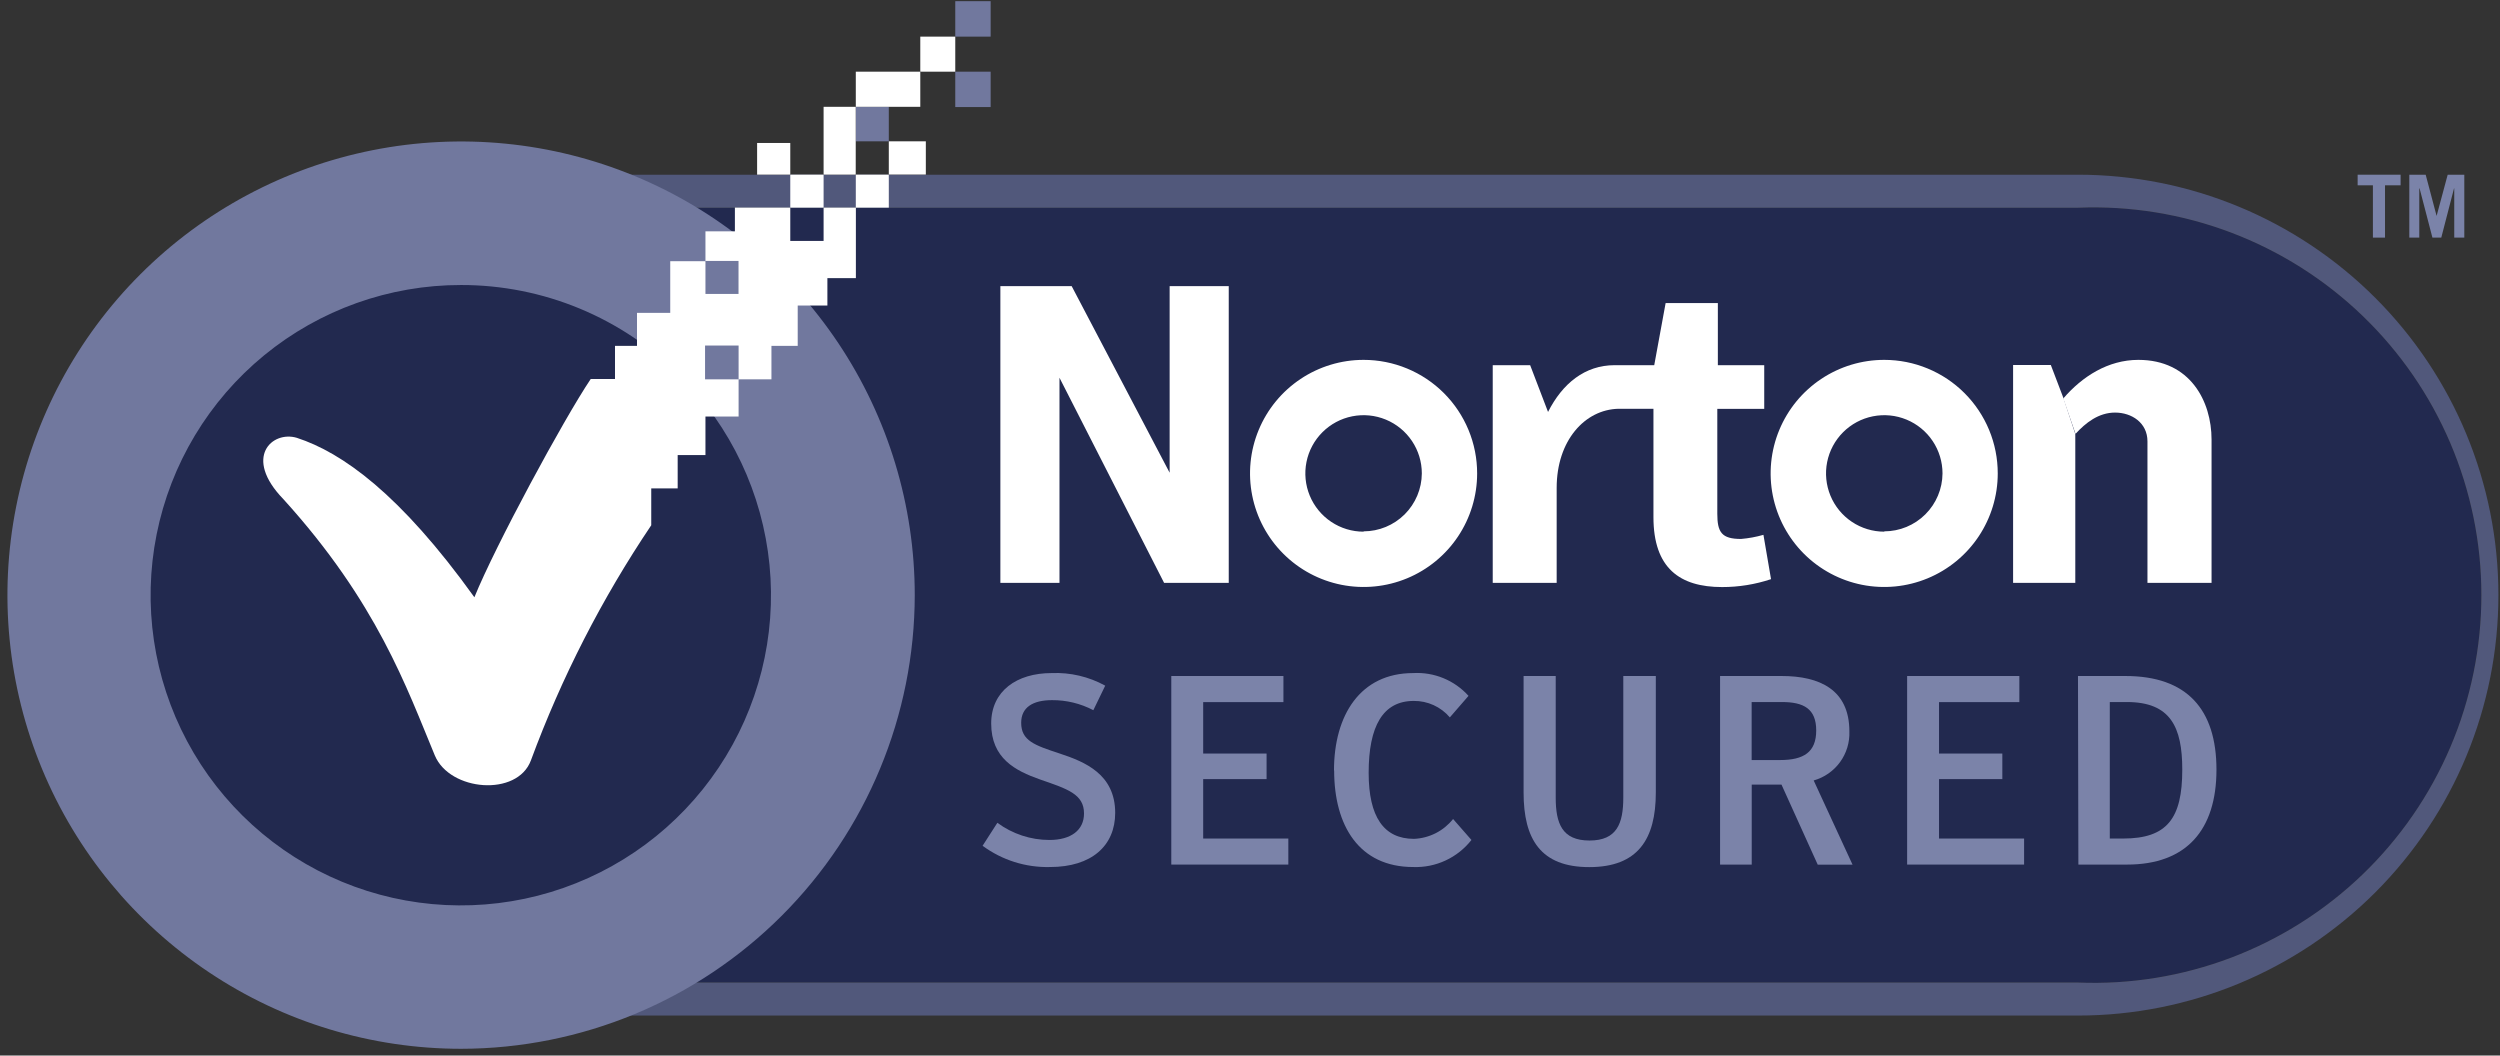
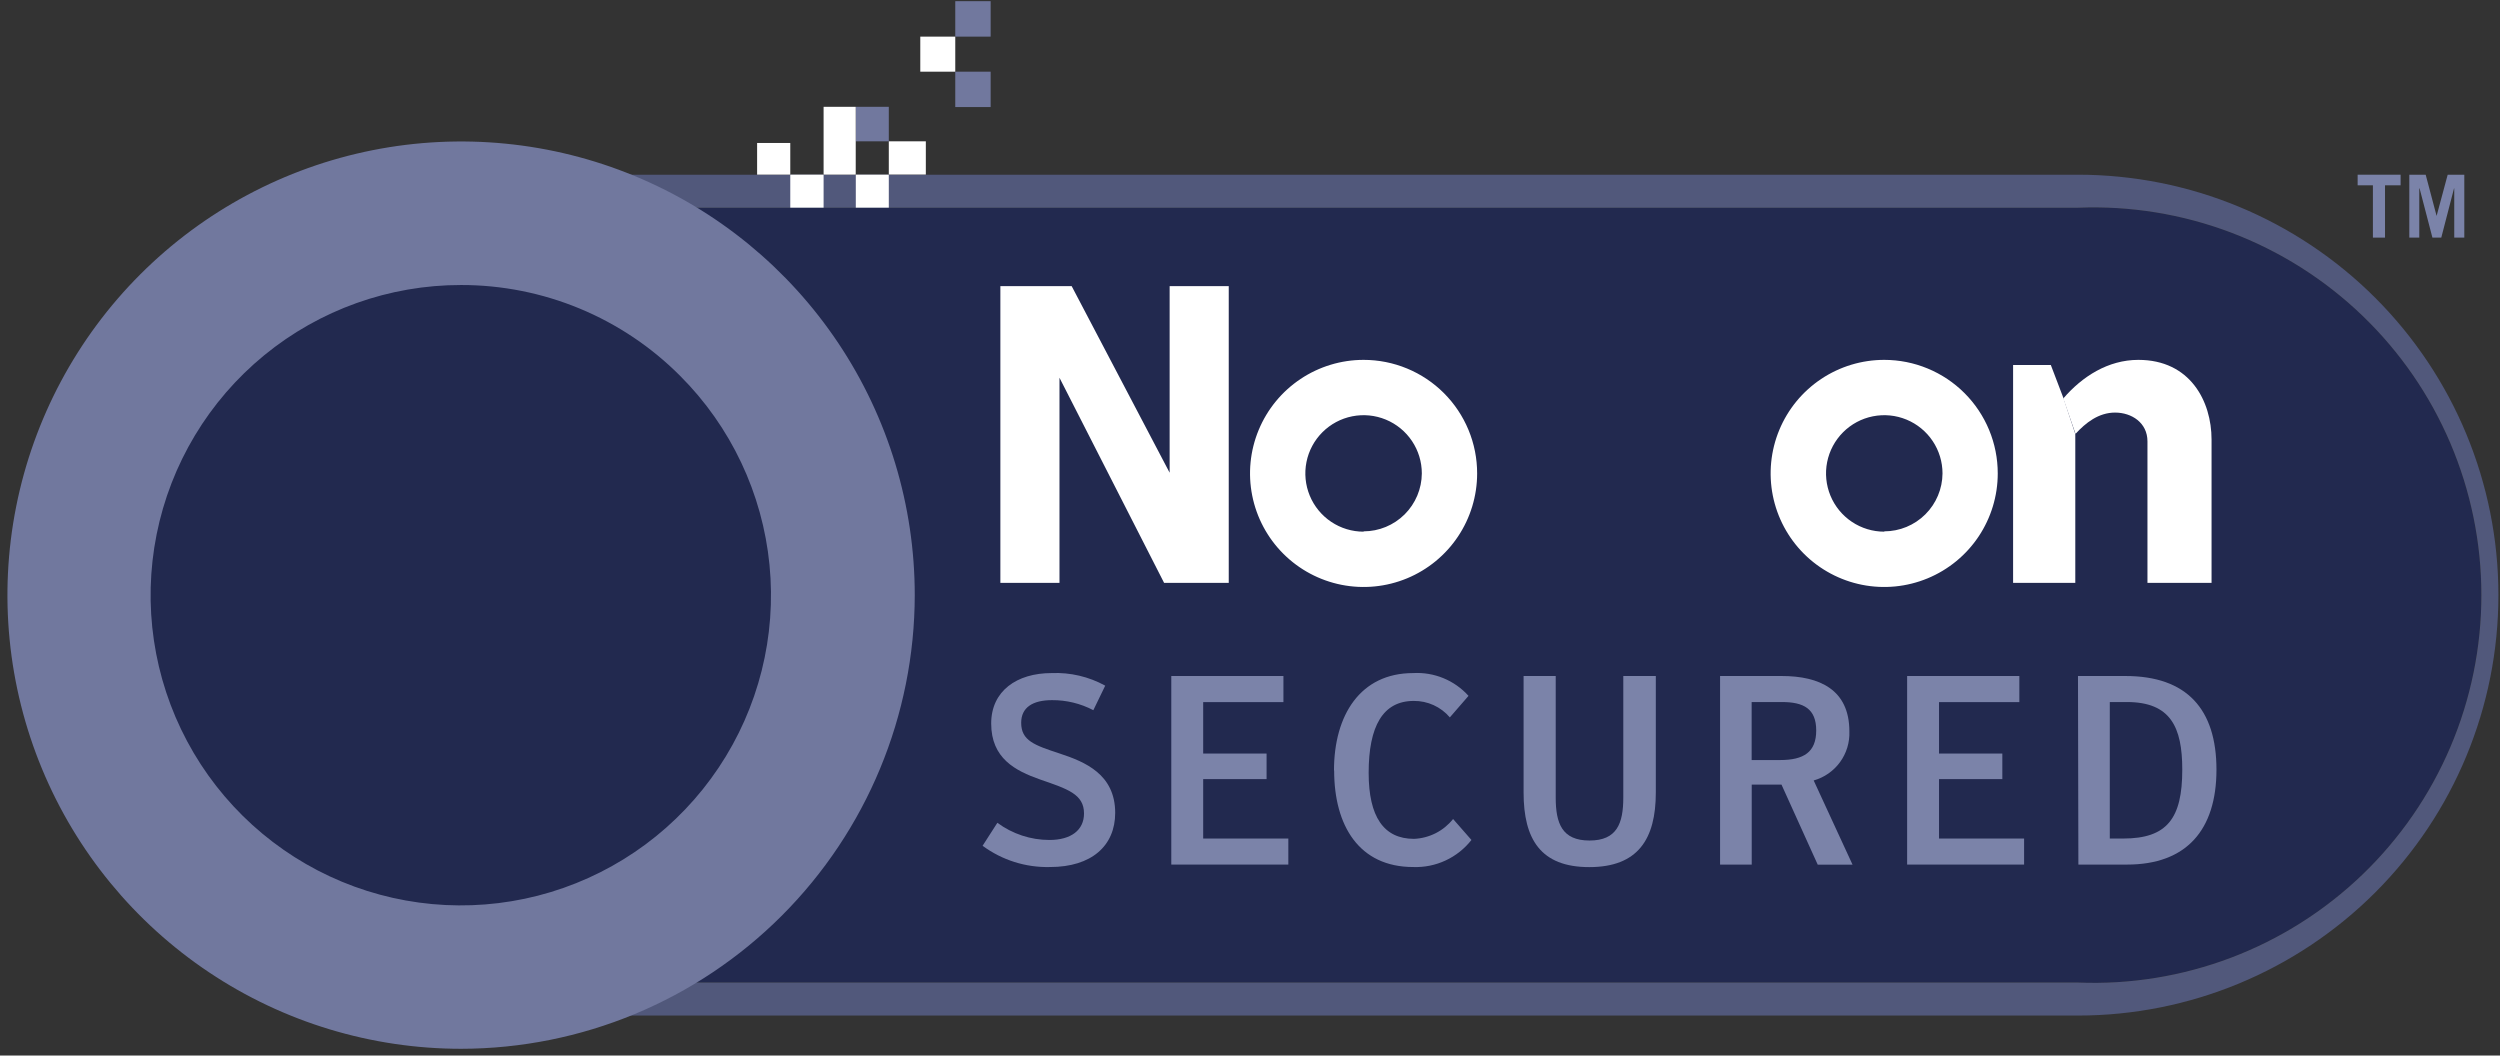
<svg xmlns="http://www.w3.org/2000/svg" width="315" height="133" viewBox="0 0 315 133" fill="none">
  <rect x="0" y="0" width="315" height="133" fill="#333333" stroke="none" />
  <path d="M58.347 26.171C45.742 26.681 33.822 32.047 25.083 41.146C16.345 50.245 11.465 62.371 11.465 74.987C11.465 87.603 16.345 99.729 25.083 108.828C33.822 117.927 45.742 123.293 58.347 123.803H261.826C268.402 124.069 274.965 123.003 281.119 120.67C287.274 118.336 292.893 114.783 297.64 110.224C302.388 105.665 306.165 100.193 308.745 94.138C311.325 88.083 312.655 81.569 312.655 74.987C312.655 68.405 311.325 61.891 308.745 55.836C306.165 49.781 302.388 44.309 297.64 39.75C292.893 35.191 287.274 31.638 281.119 29.305C274.965 26.971 268.402 25.905 261.826 26.171H58.347Z" fill="#22294F" />
  <path d="M261.826 127.96H58.347C44.298 127.96 30.824 122.379 20.889 112.445C10.955 102.51 5.374 89.036 5.374 74.987C5.374 60.937 10.955 47.463 20.889 37.529C30.824 27.594 44.298 22.013 58.347 22.013H261.826C275.875 22.013 289.349 27.594 299.284 37.529C309.218 47.463 314.799 60.937 314.799 74.987C314.799 89.036 309.218 102.51 299.284 112.445C289.349 122.379 275.875 127.96 261.826 127.96ZM58.347 26.171C45.742 26.68 33.822 32.047 25.084 41.145C16.345 50.245 11.465 62.371 11.465 74.987C11.465 87.602 16.345 99.729 25.084 108.828C33.822 117.927 45.742 123.293 58.347 123.802H261.826C268.402 124.068 274.965 123.003 281.119 120.669C287.274 118.336 292.893 114.783 297.641 110.224C302.388 105.665 306.165 100.193 308.745 94.138C311.325 88.083 312.655 81.569 312.655 74.987C312.655 68.405 311.325 61.891 308.745 55.835C306.165 49.78 302.388 44.309 297.641 39.75C292.893 35.19 287.274 31.637 281.119 29.304C274.965 26.971 268.402 25.905 261.826 26.171H58.347Z" fill="#51587B" />
  <path d="M237.418 45.344C234.588 45.342 231.82 46.18 229.466 47.751C227.112 49.322 225.277 51.556 224.192 54.17C223.108 56.784 222.823 59.661 223.374 62.437C223.925 65.213 225.287 67.764 227.287 69.766C229.288 71.767 231.837 73.131 234.613 73.684C237.389 74.237 240.266 73.954 242.881 72.871C245.496 71.789 247.731 69.955 249.304 67.602C250.876 65.249 251.716 62.482 251.716 59.652C251.717 57.773 251.348 55.913 250.63 54.177C249.912 52.442 248.859 50.864 247.531 49.535C246.204 48.207 244.627 47.153 242.892 46.434C241.156 45.714 239.296 45.344 237.418 45.344ZM237.418 66.99C235.966 66.99 234.548 66.56 233.341 65.754C232.134 64.947 231.193 63.801 230.638 62.46C230.083 61.119 229.937 59.644 230.22 58.22C230.504 56.797 231.203 55.489 232.229 54.463C233.255 53.437 234.563 52.738 235.986 52.455C237.41 52.172 238.885 52.317 240.226 52.872C241.567 53.428 242.713 54.368 243.519 55.575C244.326 56.782 244.756 58.201 244.756 59.652C244.743 61.59 243.964 63.445 242.59 64.812C241.215 66.179 239.356 66.948 237.418 66.95" fill="white" />
  <path d="M171.812 45.344C168.982 45.344 166.216 46.183 163.863 47.755C161.51 49.328 159.676 51.562 158.593 54.177C157.51 56.791 157.227 59.668 157.779 62.443C158.331 65.219 159.694 67.768 161.695 69.769C163.696 71.77 166.245 73.133 169.02 73.685C171.796 74.237 174.673 73.954 177.287 72.871C179.901 71.788 182.136 69.954 183.708 67.601C185.28 65.248 186.119 62.482 186.119 59.652C186.121 57.773 185.751 55.912 185.033 54.175C184.314 52.439 183.261 50.861 181.932 49.532C180.603 48.203 179.025 47.149 177.289 46.431C175.552 45.712 173.691 45.343 171.812 45.344ZM171.812 66.99C170.36 66.99 168.941 66.56 167.735 65.754C166.528 64.947 165.587 63.801 165.032 62.46C164.477 61.119 164.331 59.644 164.614 58.22C164.897 56.797 165.596 55.489 166.623 54.463C167.649 53.437 168.957 52.738 170.38 52.455C171.803 52.172 173.279 52.317 174.62 52.872C175.961 53.428 177.107 54.368 177.913 55.575C178.72 56.782 179.15 58.201 179.15 59.652C179.137 61.59 178.358 63.445 176.984 64.812C175.609 66.179 173.75 66.948 171.812 66.95" fill="white" />
-   <path d="M222.193 67.389C221.272 67.654 220.327 67.828 219.371 67.908C216.929 67.908 216.38 67.07 216.38 64.727V51.516H222.293V46.012H216.45V38.185H209.869L208.434 46.012H203.448C199.699 46.012 196.868 48.316 195.053 51.905L192.8 46.012H188.084V73.441H196.14V61.477C196.14 55.494 199.699 51.606 203.917 51.506H208.334V65.156C208.334 71.577 211.634 73.97 216.988 73.97C219.083 73.973 221.164 73.636 223.15 72.973L222.193 67.389Z" fill="white" />
  <path d="M261.487 54.677V73.442H253.65V45.993H258.406L260.001 50.18" fill="white" />
  <path d="M259.971 50.21C262.354 47.438 265.615 45.344 269.433 45.344C275.964 45.344 278.656 50.559 278.656 55.385V73.441H270.58V55.614C270.58 53.261 268.586 51.985 266.502 51.985C264.418 51.985 262.783 53.281 261.517 54.667" fill="white" />
  <path d="M126.047 36.052H135.03L147.374 59.562V36.052H154.822V73.441H146.676L133.495 47.598V73.441H126.047V36.052Z" fill="white" />
  <path d="M302.476 22.013V23.349H300.511V29.94H298.986V23.349H297.062V22.013H302.476Z" fill="#7B83A9" />
  <path d="M303.573 29.94V22.013H305.636L307.012 27.208L308.408 22.013H310.502V29.94H309.236V23.738H309.206L307.601 29.94H306.484L304.869 23.738H304.829V29.94H303.573Z" fill="#7B83A9" />
  <path d="M123.803 106.574L125.668 103.672C127.568 105.076 129.867 105.834 132.229 105.836C134.931 105.836 136.586 104.61 136.586 102.496C136.586 100.053 134.492 99.405 131.032 98.208C127.931 97.112 124.89 95.556 124.89 91.159C124.89 87.051 128.131 84.808 132.498 84.808C134.854 84.708 137.192 85.256 139.258 86.393L137.762 89.484C136.157 88.642 134.37 88.207 132.558 88.218C130.125 88.218 128.669 89.135 128.669 91.07C128.669 93.333 130.354 93.901 133.535 94.948C136.715 95.995 140.514 97.56 140.514 102.426C140.514 106.534 137.573 109.246 132.298 109.246C129.252 109.321 126.267 108.381 123.813 106.574" fill="#7B83A9" />
  <path d="M147.583 85.177H161.712V88.467H151.601V94.948H159.588V98.168H151.601V105.656H162.33V108.937H147.583V85.177Z" fill="#7B83A9" />
  <path d="M168.083 97.082C168.083 90.102 171.403 84.808 178.053 84.808C179.357 84.733 180.662 84.952 181.87 85.449C183.078 85.946 184.159 86.708 185.033 87.679L182.68 90.391C182.121 89.733 181.423 89.206 180.638 88.848C179.852 88.489 178.997 88.308 178.133 88.317C174.245 88.317 172.45 91.498 172.45 97.381C172.45 102.904 174.344 105.696 178.163 105.696C179.115 105.657 180.048 105.413 180.898 104.981C181.748 104.55 182.495 103.94 183.088 103.194L185.402 105.836C184.535 106.941 183.42 107.827 182.146 108.419C180.873 109.012 179.477 109.295 178.073 109.246C171.243 109.246 168.103 104.041 168.103 97.082" fill="#7B83A9" />
  <path d="M191.972 99.853V85.177H196.02V100.501C196.02 103.762 196.828 105.906 200.278 105.906C203.727 105.906 204.535 103.762 204.535 100.501V85.177H208.633V99.853C208.633 105.746 206.37 109.256 200.248 109.256C194.126 109.256 191.972 105.746 191.972 99.853Z" fill="#7B83A9" />
  <path d="M233.42 108.947H229.033L224.466 98.856H220.717V108.937H216.729V85.177H224.486C229.282 85.177 233.021 86.902 233.021 92.156C233.075 93.542 232.661 94.906 231.845 96.027C231.029 97.148 229.859 97.963 228.524 98.338L233.42 108.947ZM224.287 95.766C227.278 95.766 228.843 94.768 228.843 92.037C228.843 89.305 227.268 88.457 224.526 88.457H220.707V95.766H224.287Z" fill="#7B83A9" />
  <path d="M240.299 85.177H254.438V88.467H244.317V94.948H252.294V98.168H244.317V105.656H255.036V108.937H240.299V85.177Z" fill="#7B83A9" />
  <path d="M261.826 85.177H267.808C275.555 85.177 279.274 89.374 279.274 96.972C279.274 104.569 275.495 108.937 268.017 108.937H261.876L261.826 85.177ZM267.529 105.656C273.072 105.656 274.967 103.104 274.967 96.972C274.967 91.598 273.481 88.457 267.987 88.457H265.834V105.656H267.529Z" fill="#7B83A9" />
  <path d="M58.108 132.148C46.802 132.15 35.749 128.799 26.348 122.519C16.947 116.24 9.618 107.313 5.291 96.868C0.963 86.424 -0.171 74.93 2.034 63.841C4.238 52.752 9.681 42.566 17.675 34.571C25.669 26.576 35.854 21.131 46.942 18.925C58.031 16.718 69.525 17.85 79.97 22.176C90.415 26.502 99.343 33.828 105.625 43.229C111.906 52.629 115.259 63.681 115.259 74.987C115.24 90.139 109.213 104.666 98.5 115.382C87.786 126.097 73.26 132.127 58.108 132.148ZM58.108 35.912C49.063 35.901 40.295 39.028 33.297 44.758C26.3 50.489 21.506 58.468 19.734 67.338C17.962 76.207 19.32 85.416 23.578 93.396C27.835 101.375 34.729 107.632 43.083 111.098C51.437 114.564 60.734 115.025 69.391 112.403C78.047 109.781 85.526 104.238 90.552 96.719C95.579 89.201 97.843 80.171 96.957 71.17C96.072 62.169 92.092 53.754 85.696 47.358C82.079 43.726 77.779 40.845 73.045 38.881C68.31 36.916 63.234 35.908 58.108 35.912Z" fill="#71789E" />
  <path d="M124.821 9.032H120.364V13.489H124.821V9.032Z" fill="#71789E" />
  <path d="M124.821 0.148H120.364V4.615H124.821V0.148Z" fill="#71789E" />
  <path d="M111.989 13.459H107.831V17.806H111.989V13.459Z" fill="#71789E" />
  <path d="M103.773 22.003H99.575V26.161H103.773V22.003Z" fill="white" />
  <path d="M116.655 17.806H111.989V21.993H116.655V17.806Z" fill="white" />
  <path d="M99.575 18.015H95.397V22.003H99.575V18.015Z" fill="white" />
  <path d="M111.989 22.003H107.831V26.161H111.989V22.003Z" fill="white" />
  <path d="M120.364 4.615H115.957V9.032H120.364V4.615Z" fill="white" />
-   <path d="M115.957 9.032H107.831V13.459H115.957V9.032Z" fill="white" />
  <path d="M107.821 13.459H103.773V22.003H107.821V13.459Z" fill="white" />
-   <path d="M103.773 26.161V30.359H99.575V26.161H92.596V29.152H88.887V32.881H93.054V37.039H88.887V32.911H84.45V39.422H80.262V43.58H77.49V47.757H74.43C71 52.862 62.395 68.785 59.773 75.256C50.41 62.215 43.132 57.04 37.399 55.165C34.308 54.238 30.579 57.608 35.714 62.903C47.519 75.924 51.228 86.623 54.788 95.187C56.682 99.714 65.187 100.412 66.892 95.815C70.747 85.368 75.838 75.42 82.057 66.183V61.537H85.387V57.339H88.887V52.483H93.064V47.797H88.837V43.54H93.064V47.797H97.202V43.58H100.512V38.495H104.251V35.045H107.841V26.161H103.773Z" fill="white" />
</svg>